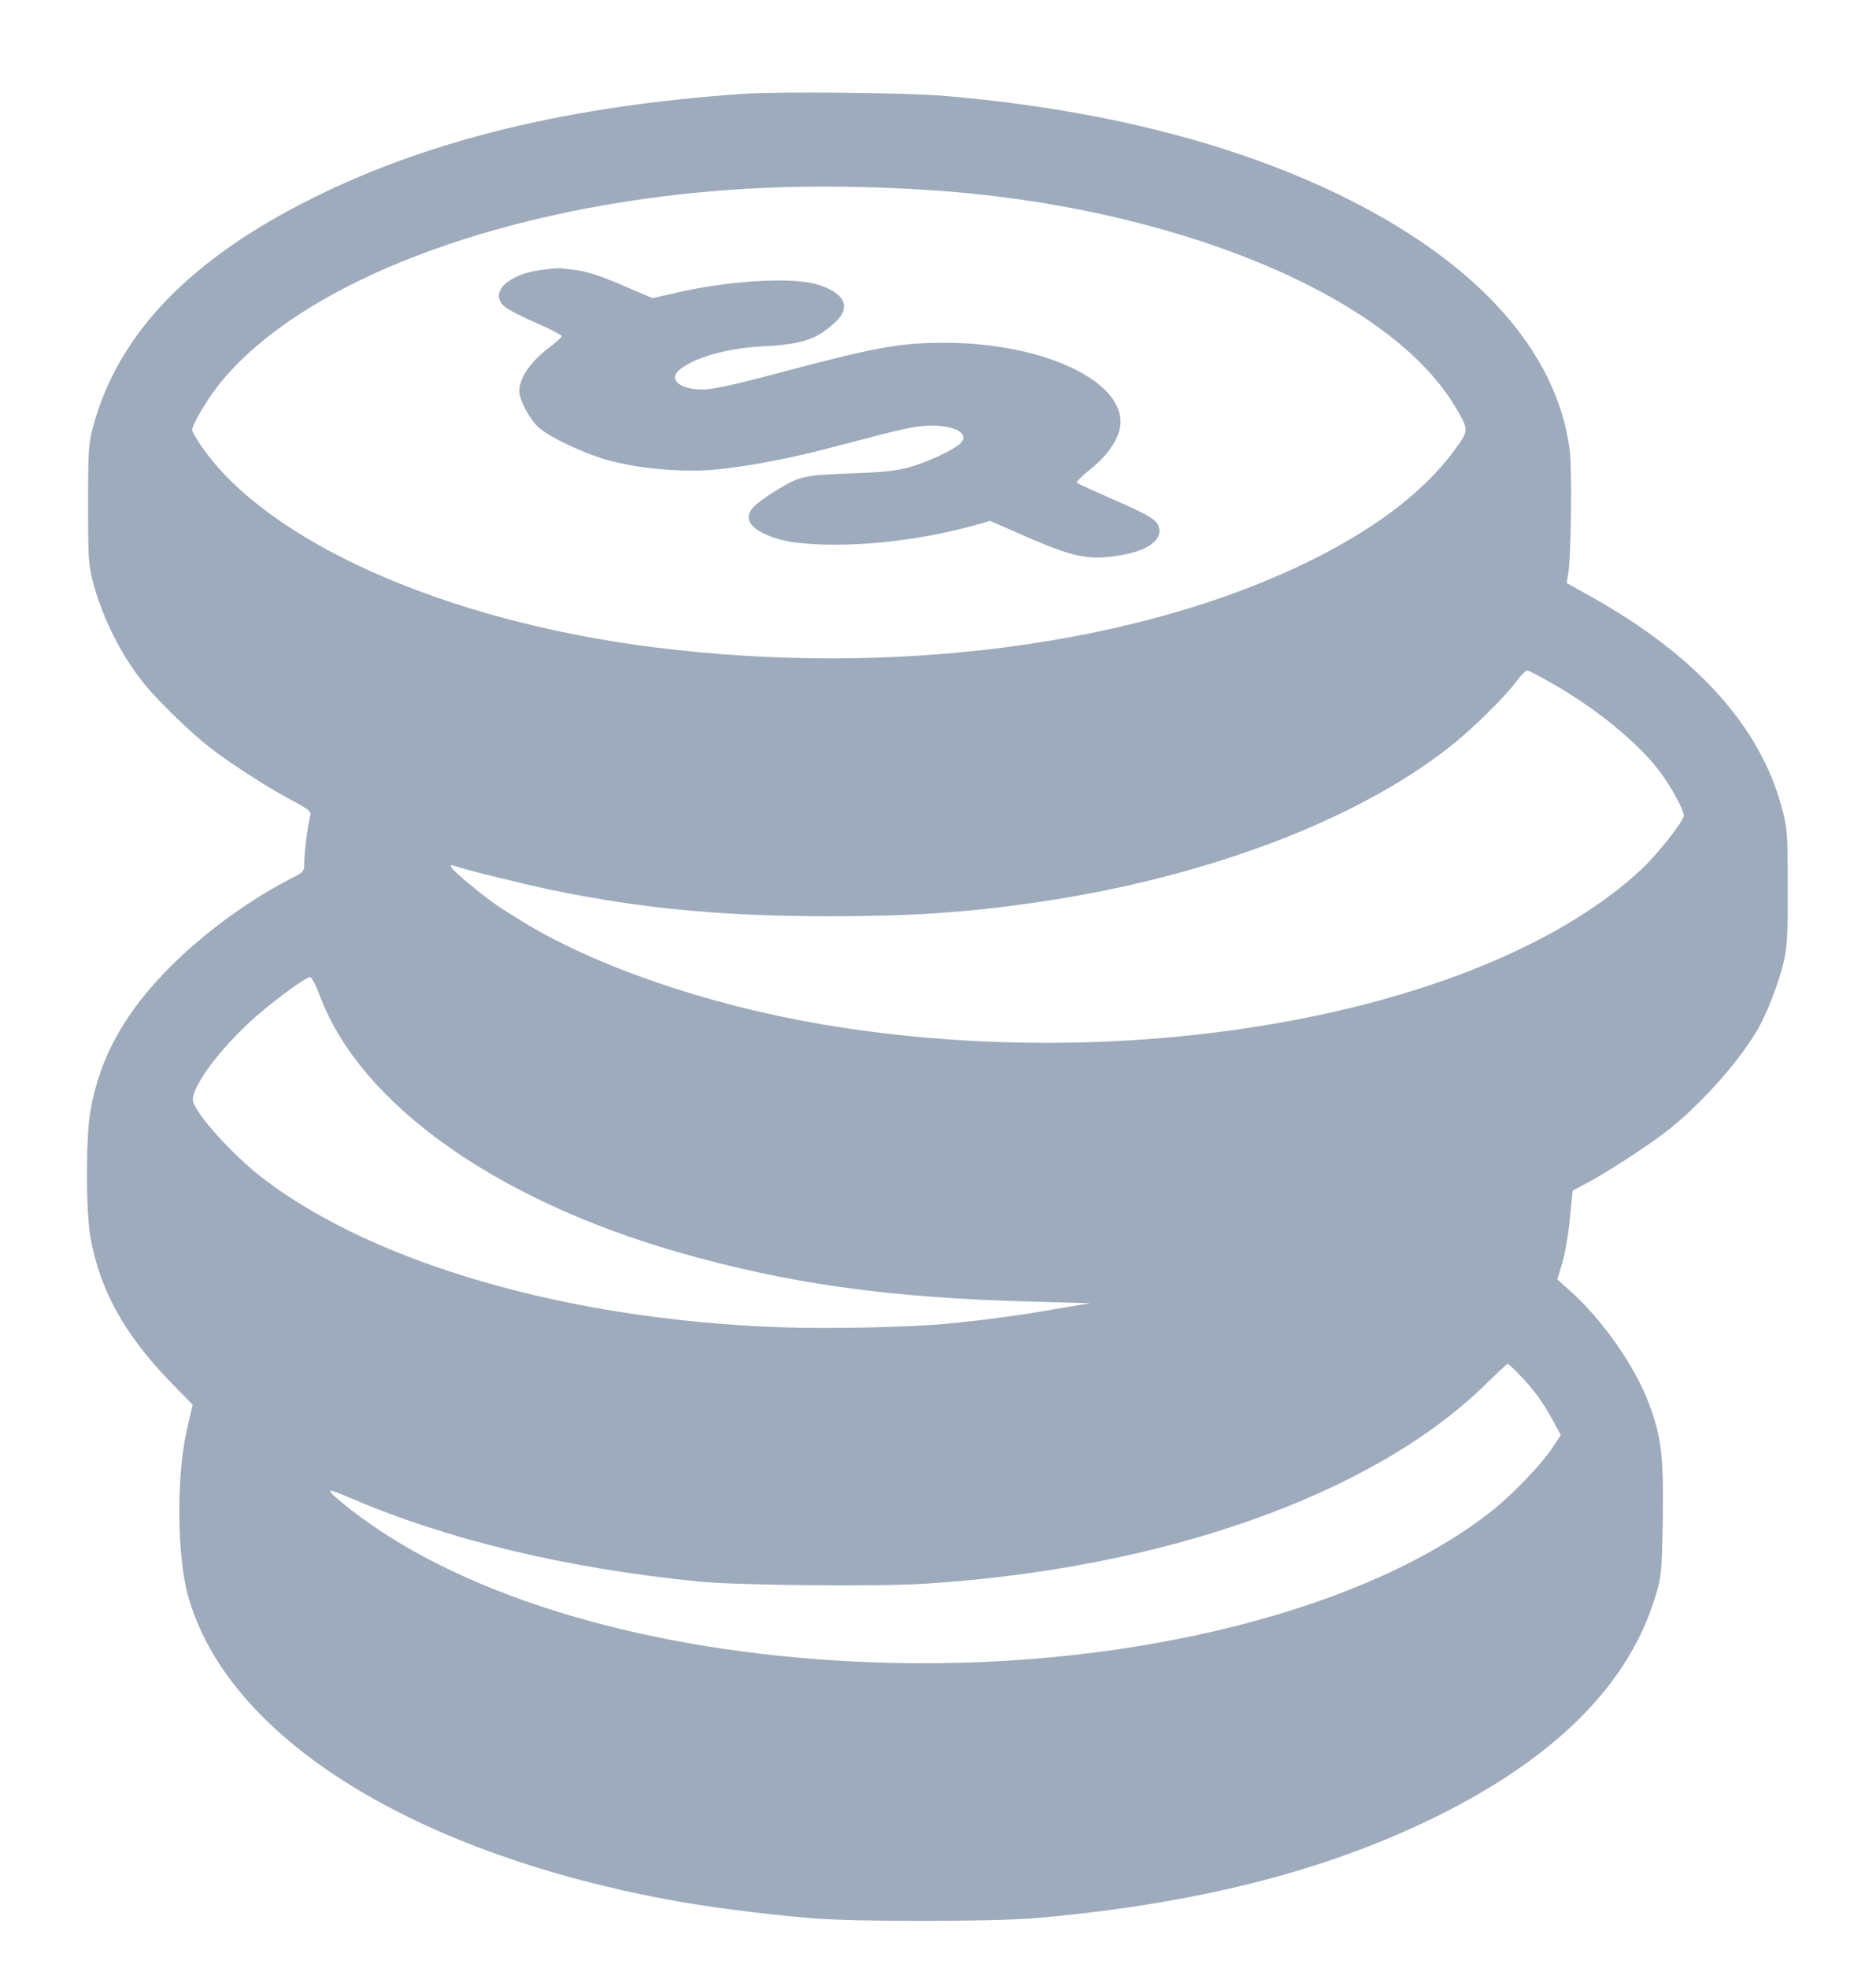
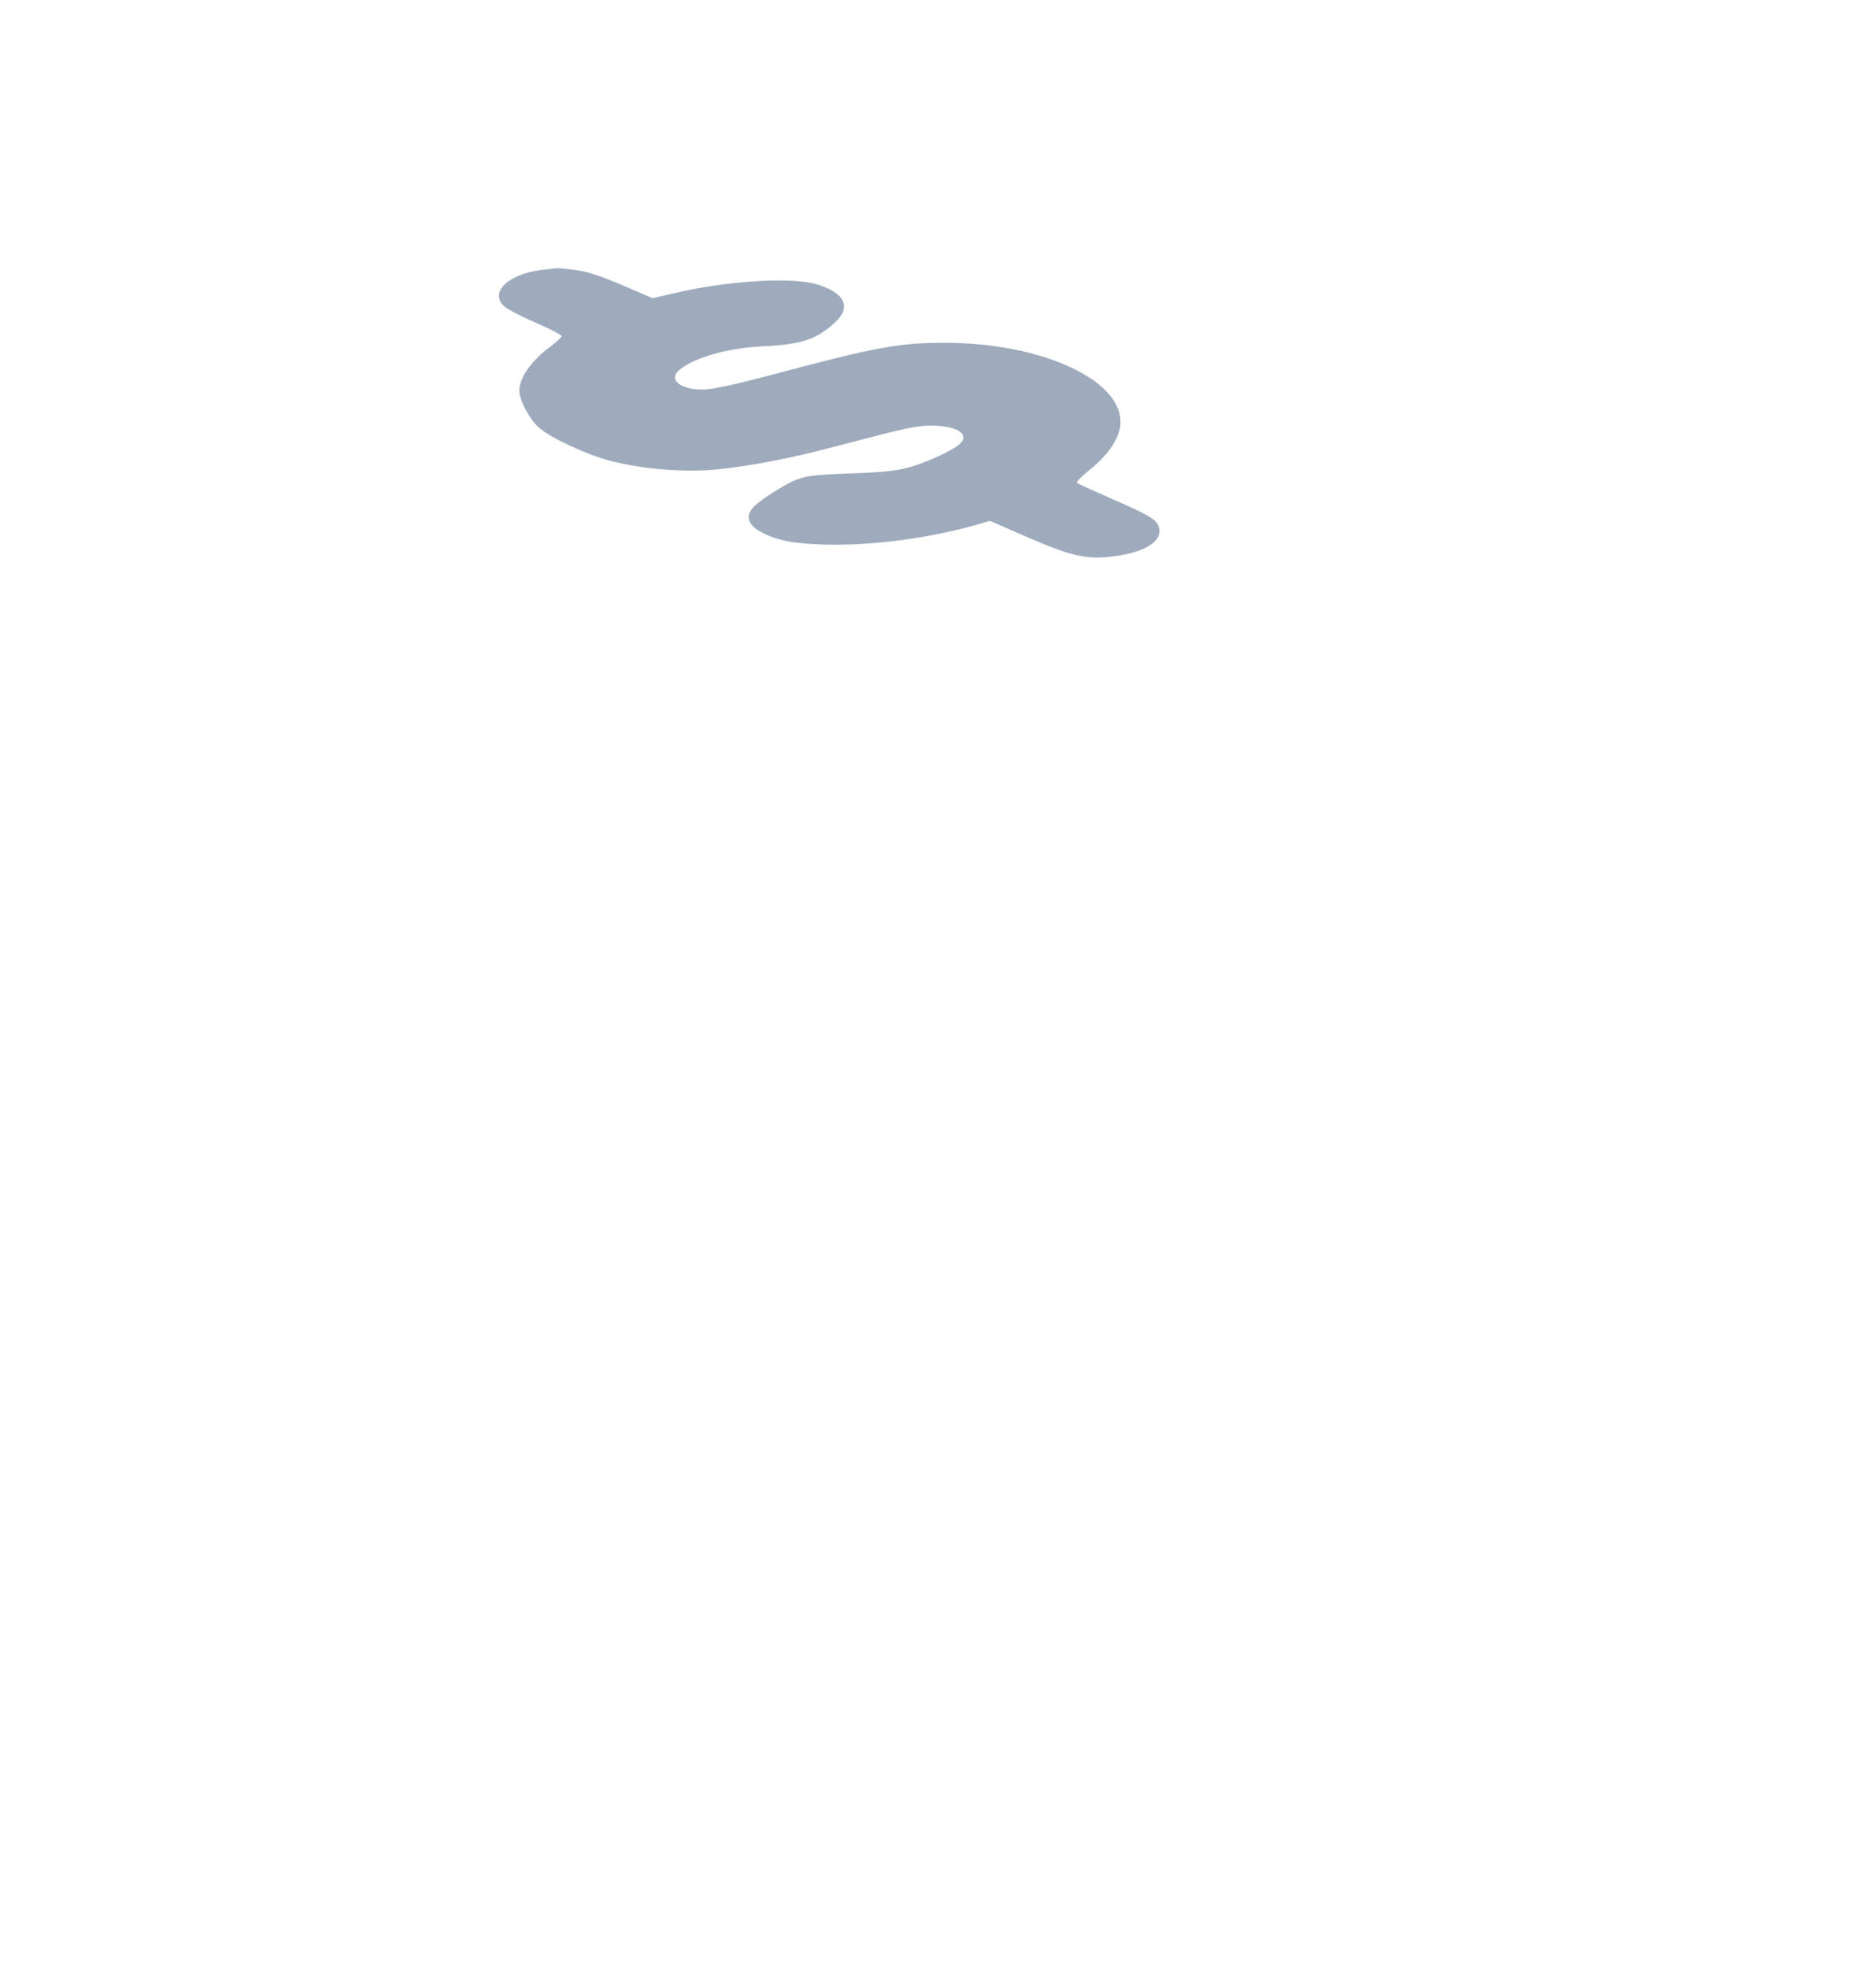
<svg xmlns="http://www.w3.org/2000/svg" version="1.0" width="820pt" height="860pt" viewBox="0 0 820 860" preserveAspectRatio="xMidYMid meet">
  <g transform="translate(0,860) scale(0.1,-0.1)" fill="#9eabbd" stroke="none">
-     <path d="M3250 8190 c-755 -52 -1367 -199 -1880 -454 -539 -268 -851 -592 -962 -996 -21 -79 -23 -104 -23 -345 0 -241 2 -266 23 -345 45 -165 133 -334 237 -456 63 -73 200 -206 269 -258 91 -71 244 -170 350 -227 86 -46 97 -54 92 -74 -11 -42 -26 -160 -26 -202 0 -41 -2 -44 -50 -68 -187 -95 -385 -239 -535 -389 -201 -202 -309 -397 -350 -631 -20 -118 -20 -432 0 -550 40 -228 146 -422 343 -627 l104 -107 -25 -108 c-46 -199 -44 -547 4 -723 167 -612 961 -1117 2091 -1330 170 -32 400 -62 628 -82 189 -17 800 -16 990 0 700 62 1261 204 1745 442 525 259 845 579 961 965 26 85 28 103 32 336 4 279 -6 360 -62 509 -60 160 -203 364 -341 487 l-58 52 22 73 c12 40 27 127 33 194 l12 121 64 34 c81 43 256 156 336 217 151 115 325 309 408 452 42 72 94 208 114 295 16 67 19 120 18 330 0 239 -1 254 -27 350 -96 354 -376 663 -835 919 l-104 58 6 37 c14 80 18 458 7 547 -57 425 -394 806 -971 1095 -476 238 -1068 390 -1750 449 -165 15 -732 21 -890 10z m801 -420 c1061 -66 2013 -455 2307 -943 59 -97 60 -107 22 -163 -132 -193 -344 -361 -650 -513 -745 -369 -1822 -512 -2868 -380 -917 115 -1695 461 -1983 881 -21 31 -39 62 -39 68 0 27 74 150 133 219 337 403 1095 710 1994 811 346 38 680 45 1084 20z m2720 -2149 c198 -110 388 -265 485 -394 49 -65 104 -167 104 -191 0 -23 -113 -167 -182 -232 -669 -626 -2207 -916 -3593 -679 -499 86 -987 254 -1305 450 -113 70 -142 90 -237 169 -71 58 -91 85 -56 72 38 -15 288 -76 423 -105 394 -81 736 -114 1205 -115 367 0 595 15 905 59 737 106 1399 354 1814 679 96 75 235 211 291 284 21 29 44 52 50 52 5 0 49 -22 96 -49z m-5372 -1375 c176 -467 760 -885 1558 -1116 482 -139 927 -202 1553 -218 l255 -7 -160 -27 c-146 -26 -304 -47 -460 -62 -157 -16 -521 -24 -741 -16 -923 34 -1765 277 -2254 650 -128 98 -292 278 -306 337 -13 49 95 202 233 333 84 81 255 209 279 210 6 0 26 -38 43 -84z m5242 -1653 c64 -67 101 -117 144 -196 l37 -68 -37 -57 c-47 -70 -167 -196 -256 -268 -541 -434 -1563 -695 -2629 -671 -906 21 -1720 232 -2245 582 -106 71 -220 163 -212 171 2 3 42 -12 88 -32 427 -183 937 -306 1519 -365 169 -17 781 -23 990 -10 1046 66 1958 389 2450 868 52 51 97 93 100 93 3 0 26 -21 51 -47z" />
    <path d="M2364 7420 c-145 -19 -225 -98 -161 -158 13 -12 75 -45 138 -72 63 -27 114 -54 114 -59 0 -5 -23 -26 -51 -47 -84 -63 -134 -135 -134 -192 0 -42 47 -128 88 -163 57 -47 209 -117 314 -144 146 -37 326 -50 467 -36 144 15 325 50 501 97 323 85 363 94 431 94 114 0 171 -39 122 -82 -31 -27 -139 -77 -215 -99 -57 -16 -114 -23 -263 -28 -213 -8 -221 -10 -353 -94 -82 -54 -103 -84 -82 -122 19 -36 103 -73 190 -85 219 -28 528 1 796 76 l61 18 167 -73 c194 -84 260 -98 382 -81 132 18 205 66 190 124 -8 34 -39 53 -206 126 -80 35 -148 66 -153 70 -4 3 21 29 56 57 76 60 124 129 133 188 29 195 -331 367 -766 367 -202 0 -299 -18 -765 -142 -150 -40 -251 -62 -290 -62 -99 -2 -155 42 -107 84 60 53 207 96 357 104 182 9 243 29 328 108 69 65 38 127 -81 163 -111 34 -397 16 -628 -39 l-92 -21 -133 57 c-92 40 -155 60 -203 66 -39 5 -75 9 -81 8 -5 0 -37 -4 -71 -8z" />
  </g>
</svg>